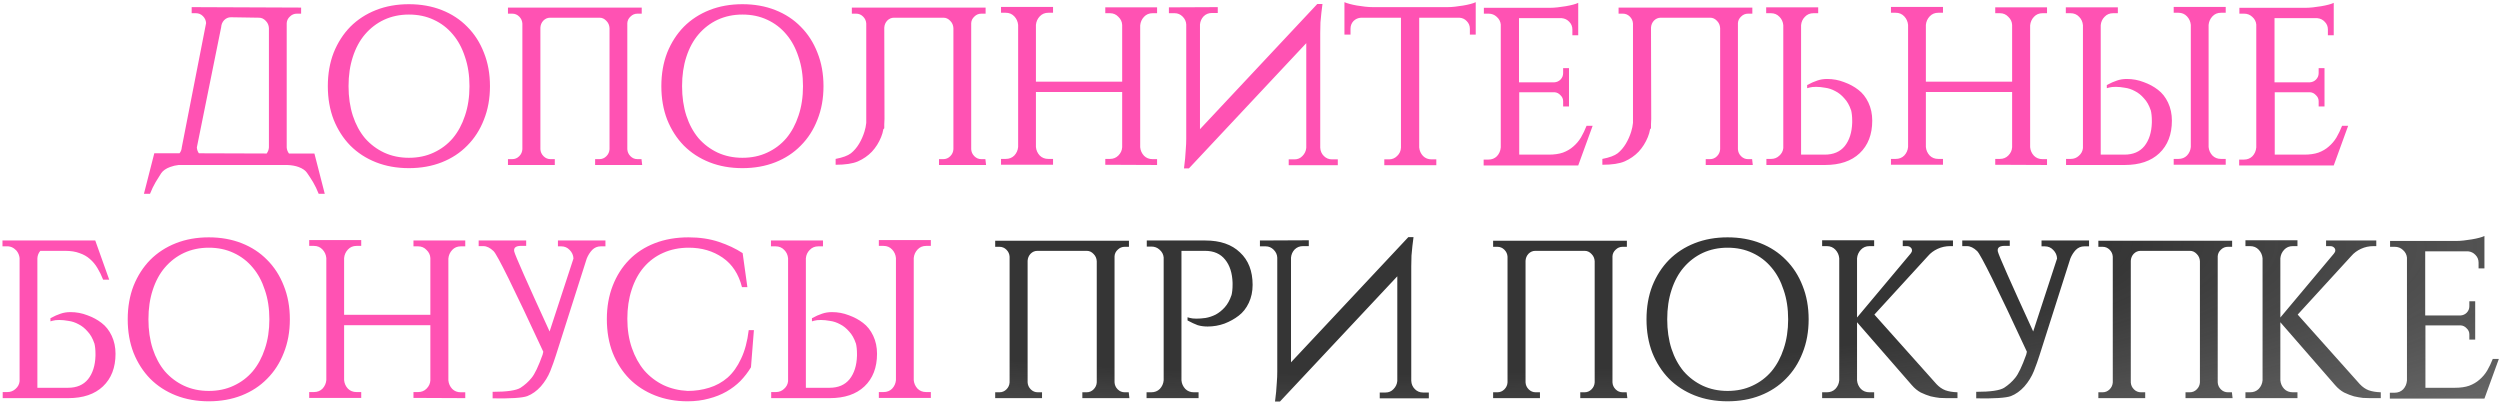
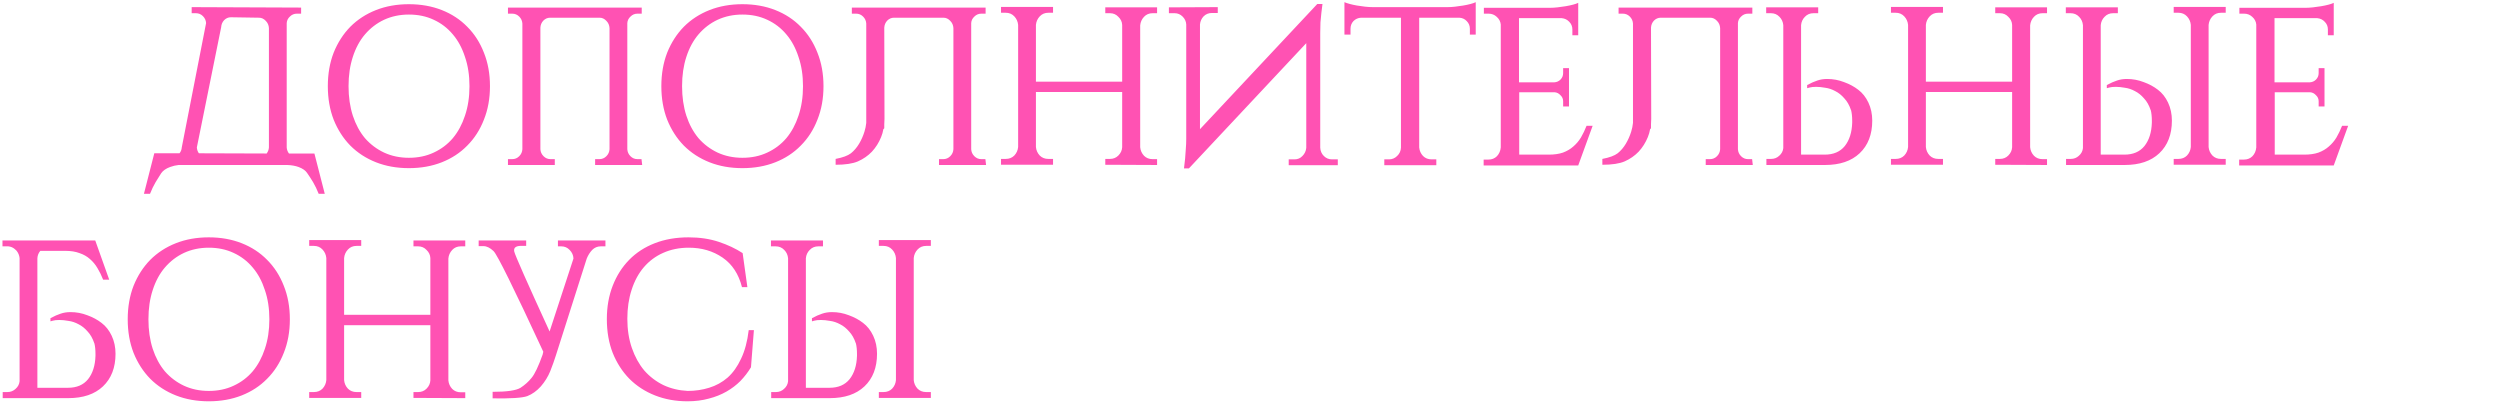
<svg xmlns="http://www.w3.org/2000/svg" width="697" height="112" viewBox="0 0 697 112" fill="none">
  <path d="M87.656 42.798L90.544 54.036H88.849C88.389 52.864 87.866 51.776 87.28 50.772C86.694 49.809 86.149 48.972 85.647 48.26C85.187 47.549 84.391 46.984 83.261 46.565C82.341 46.23 81.273 46.042 80.059 46H49.797C49.002 46.084 48.206 46.272 47.411 46.565C46.281 46.984 45.465 47.549 44.962 48.26C44.502 48.972 43.979 49.809 43.393 50.772C42.807 51.776 42.283 52.864 41.823 54.036H40.128L43.016 42.735H50.048C50.425 42.275 50.634 41.731 50.676 41.103L57.457 6.445C57.415 5.692 57.122 5.043 56.578 4.499C56.033 3.955 55.385 3.683 54.631 3.683H53.438V1.988L83.952 2.113V3.808H82.759C82.006 3.808 81.357 4.08 80.813 4.625C80.269 5.127 79.976 5.734 79.934 6.445V41.103C79.976 41.731 80.185 42.296 80.561 42.798H87.656ZM74.974 41.103V7.827C74.932 7.031 74.639 6.362 74.095 5.817C73.55 5.231 72.923 4.938 72.211 4.938L64.363 4.813C63.651 4.813 63.023 5.085 62.479 5.629C61.977 6.173 61.705 6.822 61.663 7.575L54.882 41.103C54.924 41.731 55.113 42.275 55.447 42.735L74.346 42.798C74.722 42.296 74.932 41.731 74.974 41.103ZM114.001 1.171C117.35 1.171 120.405 1.715 123.168 2.804C125.93 3.892 128.295 5.441 130.262 7.45C132.272 9.459 133.82 11.866 134.909 14.67C136.039 17.475 136.604 20.593 136.604 24.025C136.604 27.457 136.039 30.576 134.909 33.38C133.82 36.185 132.272 38.591 130.262 40.6C128.295 42.61 125.93 44.158 123.168 45.247C120.405 46.335 117.35 46.879 114.001 46.879C110.653 46.879 107.597 46.335 104.834 45.247C102.072 44.158 99.686 42.61 97.677 40.6C95.71 38.591 94.161 36.185 93.031 33.38C91.942 30.576 91.398 27.457 91.398 24.025C91.398 20.593 91.942 17.475 93.031 14.67C94.161 11.866 95.71 9.459 97.677 7.45C99.686 5.441 102.072 3.892 104.834 2.804C107.597 1.715 110.653 1.171 114.001 1.171ZM114.001 43.991C116.554 43.991 118.856 43.51 120.907 42.547C123 41.584 124.779 40.245 126.244 38.529C127.709 36.771 128.839 34.678 129.635 32.25C130.472 29.78 130.89 27.039 130.89 24.025C130.89 21.012 130.472 18.291 129.635 15.863C128.839 13.393 127.709 11.301 126.244 9.585C124.779 7.827 123 6.466 120.907 5.504C118.856 4.541 116.554 4.059 114.001 4.059C111.49 4.059 109.188 4.541 107.095 5.504C105.044 6.466 103.265 7.827 101.758 9.585C100.293 11.301 99.163 13.393 98.368 15.863C97.572 18.291 97.175 21.012 97.175 24.025C97.175 27.039 97.572 29.78 98.368 32.25C99.163 34.678 100.293 36.771 101.758 38.529C103.265 40.245 105.044 41.584 107.095 42.547C109.188 43.51 111.49 43.991 114.001 43.991ZM179.04 46H165.918V44.368H167.111C167.864 44.368 168.513 44.096 169.057 43.551C169.601 43.007 169.894 42.358 169.936 41.605V7.827C169.894 7.031 169.601 6.362 169.057 5.817C168.513 5.231 167.885 4.938 167.173 4.938H153.361C152.649 4.938 152.021 5.211 151.477 5.755C150.975 6.299 150.703 6.948 150.661 7.701V41.605C150.703 42.358 150.996 43.007 151.54 43.551C152.084 44.096 152.733 44.368 153.486 44.368H154.679V46H141.62V44.368H142.813C143.566 44.368 144.215 44.096 144.759 43.551C145.303 43.007 145.596 42.358 145.638 41.605V6.571C145.596 5.817 145.303 5.169 144.759 4.625C144.215 4.08 143.566 3.808 142.813 3.808H141.62V2.113H178.914V3.808H177.721C176.968 3.808 176.319 4.08 175.775 4.625C175.231 5.127 174.938 5.734 174.896 6.445V41.605C174.938 42.358 175.231 43.007 175.775 43.551C176.319 44.096 176.968 44.368 177.721 44.368H178.851L179.04 46ZM206.987 1.171C210.336 1.171 213.391 1.715 216.154 2.804C218.916 3.892 221.281 5.441 223.248 7.45C225.257 9.459 226.806 11.866 227.894 14.67C229.025 17.475 229.59 20.593 229.59 24.025C229.59 27.457 229.025 30.576 227.894 33.38C226.806 36.185 225.257 38.591 223.248 40.6C221.281 42.61 218.916 44.158 216.154 45.247C213.391 46.335 210.336 46.879 206.987 46.879C203.638 46.879 200.583 46.335 197.82 45.247C195.058 44.158 192.672 42.61 190.663 40.6C188.696 38.591 187.147 36.185 186.017 33.38C184.928 30.576 184.384 27.457 184.384 24.025C184.384 20.593 184.928 17.475 186.017 14.67C187.147 11.866 188.696 9.459 190.663 7.45C192.672 5.441 195.058 3.892 197.82 2.804C200.583 1.715 203.638 1.171 206.987 1.171ZM206.987 43.991C209.54 43.991 211.842 43.51 213.893 42.547C215.986 41.584 217.765 40.245 219.23 38.529C220.695 36.771 221.825 34.678 222.621 32.25C223.458 29.78 223.876 27.039 223.876 24.025C223.876 21.012 223.458 18.291 222.621 15.863C221.825 13.393 220.695 11.301 219.23 9.585C217.765 7.827 215.986 6.466 213.893 5.504C211.842 4.541 209.54 4.059 206.987 4.059C204.476 4.059 202.173 4.541 200.081 5.504C198.03 6.466 196.251 7.827 194.744 9.585C193.279 11.301 192.149 13.393 191.353 15.863C190.558 18.291 190.161 21.012 190.161 24.025C190.161 27.039 190.558 29.78 191.353 32.25C192.149 34.678 193.279 36.771 194.744 38.529C196.251 40.245 198.03 41.584 200.081 42.547C202.173 43.51 204.476 43.991 206.987 43.991ZM246.598 33.129C246.598 33.631 246.577 34.134 246.535 34.636V35.766L246.284 36.017C246.158 36.771 245.949 37.503 245.656 38.215C245.028 39.763 244.17 41.124 243.082 42.296C241.993 43.426 240.696 44.326 239.189 44.995C237.724 45.623 235.652 45.937 232.973 45.937V44.305C234.94 43.928 236.364 43.405 237.243 42.735C238.122 42.024 238.875 41.145 239.503 40.098C240.131 39.052 240.633 37.922 241.01 36.708C241.261 35.913 241.428 35.096 241.512 34.259V6.571C241.47 5.817 241.177 5.169 240.633 4.625C240.089 4.08 239.44 3.808 238.687 3.808H237.494V2.113H274.788V3.808H273.595C272.842 3.808 272.193 4.08 271.649 4.625C271.105 5.127 270.812 5.734 270.77 6.445V41.605C270.812 42.358 271.105 43.007 271.649 43.551C272.193 44.096 272.842 44.368 273.595 44.368H274.725L274.914 46H261.792V44.368H262.985C263.738 44.368 264.387 44.096 264.931 43.551C265.475 43.007 265.768 42.358 265.81 41.605V7.827C265.768 7.031 265.475 6.362 264.931 5.817C264.387 5.231 263.759 4.938 263.047 4.938H249.235C248.523 4.938 247.895 5.211 247.351 5.755C246.849 6.299 246.577 6.948 246.535 7.701L246.598 33.129ZM308.154 45.937V44.305H309.472C310.393 44.305 311.167 43.991 311.795 43.363C312.465 42.693 312.821 41.919 312.862 41.04V25.658H288.816V40.977C288.899 41.898 289.255 42.693 289.883 43.363C290.511 43.991 291.306 44.305 292.269 44.305H293.587V45.937H279.084V44.305H280.403C281.365 44.305 282.161 43.991 282.788 43.363C283.416 42.693 283.772 41.898 283.856 40.977V6.948C283.772 6.027 283.416 5.231 282.788 4.562C282.161 3.892 281.365 3.557 280.403 3.557H279.084V1.925H293.587V3.557H292.269C291.306 3.557 290.511 3.892 289.883 4.562C289.255 5.231 288.899 6.027 288.816 6.948V22.77H312.862V6.948C312.821 6.069 312.465 5.315 311.795 4.687C311.167 4.018 310.393 3.683 309.472 3.683H308.154V2.05H322.594V3.683H321.338C320.376 3.683 319.581 4.018 318.953 4.687C318.325 5.357 317.969 6.152 317.885 7.073V41.04C317.969 41.961 318.325 42.756 318.953 43.426C319.581 44.054 320.376 44.368 321.338 44.368H322.594V46L308.154 45.937ZM339.513 1.988V3.62H337.881C336.96 3.62 336.186 3.934 335.558 4.562C334.972 5.19 334.637 5.943 334.553 6.822V36.017L367.264 1.109H368.708L368.395 3.62C368.311 4.373 368.227 5.252 368.143 6.257C368.102 7.22 368.081 8.224 368.081 9.271V41.166C368.122 42.086 368.457 42.861 369.085 43.489C369.713 44.116 370.466 44.43 371.345 44.43H372.978V46.063H359.291V44.43H360.923C361.802 44.43 362.535 44.116 363.121 43.489C363.748 42.861 364.104 42.107 364.188 41.228V12.033L331.477 46.942H330.096C330.221 46.063 330.326 45.163 330.409 44.242C330.493 43.447 330.556 42.568 330.598 41.605C330.682 40.6 330.723 39.617 330.723 38.654V6.822C330.682 5.985 330.347 5.252 329.719 4.625C329.091 3.997 328.359 3.683 327.521 3.683H325.889V2.05L339.513 1.988ZM403.584 1.988C404.212 1.988 404.903 1.946 405.656 1.862C406.451 1.778 407.205 1.674 407.916 1.548C408.67 1.422 409.36 1.276 409.988 1.109C410.616 0.941 411.098 0.774 411.432 0.606V9.647H409.8V8.015C409.8 7.178 409.507 6.466 408.921 5.88C408.377 5.294 407.686 4.98 406.849 4.938H395.673V41.103C395.757 42.024 396.113 42.819 396.741 43.489C397.368 44.116 398.164 44.43 399.126 44.43H400.445V46.063H385.942V44.43H387.26C388.139 44.43 388.892 44.116 389.52 43.489C390.19 42.861 390.546 42.086 390.588 41.166V4.938H379.475C378.638 4.98 377.926 5.294 377.34 5.88C376.796 6.466 376.524 7.178 376.524 8.015V9.647H374.829V0.606C375.205 0.774 375.708 0.941 376.335 1.109C376.963 1.276 377.633 1.422 378.345 1.548C379.098 1.674 379.851 1.778 380.605 1.862C381.4 1.946 382.112 1.988 382.74 1.988H403.584ZM440.01 46.126H413.64V44.493H414.959C415.921 44.493 416.717 44.179 417.345 43.551C417.972 42.882 418.328 42.066 418.412 41.103V6.822C418.328 5.985 417.951 5.273 417.282 4.687C416.654 4.101 415.9 3.808 415.021 3.808H413.703V2.176H432.162C432.79 2.176 433.48 2.134 434.234 2.05C435.029 1.967 435.782 1.862 436.494 1.736C437.247 1.611 437.938 1.464 438.566 1.297C439.194 1.129 439.675 0.962 440.01 0.795V9.836H438.378V8.203C438.378 7.366 438.085 6.655 437.499 6.069C436.954 5.483 436.264 5.148 435.427 5.064H423.497V22.958H433.292C434.004 22.916 434.59 22.665 435.05 22.204C435.552 21.702 435.803 21.095 435.803 20.384V19.002H437.436V29.676H435.803V28.232C435.803 27.562 435.552 26.997 435.05 26.537C434.59 26.034 434.045 25.762 433.418 25.72H423.56V43.112H431.785C433.334 43.112 434.652 42.923 435.741 42.547C436.871 42.128 437.833 41.563 438.629 40.852C439.466 40.14 440.177 39.303 440.763 38.34C441.349 37.336 441.873 36.247 442.333 35.075H444.028L440.01 46.126ZM460.362 33.129C460.362 33.631 460.341 34.134 460.299 34.636V35.766L460.048 36.017C459.922 36.771 459.713 37.503 459.42 38.215C458.792 39.763 457.934 41.124 456.846 42.296C455.757 43.426 454.46 44.326 452.953 44.995C451.488 45.623 449.416 45.937 446.737 45.937V44.305C448.705 43.928 450.128 43.405 451.007 42.735C451.886 42.024 452.639 41.145 453.267 40.098C453.895 39.052 454.397 37.922 454.774 36.708C455.025 35.913 455.192 35.096 455.276 34.259V6.571C455.234 5.817 454.941 5.169 454.397 4.625C453.853 4.08 453.204 3.808 452.451 3.808H451.258V2.113H488.552V3.808H487.359C486.606 3.808 485.957 4.08 485.413 4.625C484.869 5.127 484.576 5.734 484.534 6.445V41.605C484.576 42.358 484.869 43.007 485.413 43.551C485.957 44.096 486.606 44.368 487.359 44.368H488.489L488.678 46H475.556V44.368H476.749C477.502 44.368 478.151 44.096 478.695 43.551C479.239 43.007 479.532 42.358 479.574 41.605V7.827C479.532 7.031 479.239 6.362 478.695 5.817C478.151 5.231 477.523 4.938 476.811 4.938H462.999C462.287 4.938 461.659 5.211 461.115 5.755C460.613 6.299 460.341 6.948 460.299 7.701L460.362 33.129ZM492.471 46V44.305H493.79C494.669 44.305 495.422 44.012 496.05 43.426C496.72 42.84 497.097 42.128 497.18 41.291V7.01C497.097 6.09 496.741 5.315 496.113 4.687C495.485 4.018 494.69 3.683 493.727 3.683H492.409V2.05H506.912V3.683H505.594C504.631 3.683 503.836 4.018 503.208 4.687C502.58 5.315 502.224 6.09 502.14 7.01V43.112H508.733C511.161 43.112 513.023 42.317 514.321 40.726C515.618 39.094 516.309 36.917 516.393 34.196V33.694C516.393 32.522 516.288 31.517 516.079 30.68V30.743C515.618 29.362 514.99 28.253 514.195 27.416C513.442 26.537 512.605 25.867 511.684 25.406C510.763 24.904 509.821 24.59 508.858 24.465C507.938 24.297 507.1 24.213 506.347 24.213C505.552 24.213 504.945 24.276 504.526 24.402C504.275 24.444 504.045 24.506 503.836 24.59V23.711C504.924 23.125 505.866 22.707 506.661 22.456C507.498 22.163 508.419 22.016 509.423 22.016C511.056 22.016 512.626 22.309 514.132 22.895C515.639 23.439 516.958 24.151 518.088 25.03C519.26 25.909 520.202 27.102 520.913 28.608C521.625 30.115 521.981 31.79 521.981 33.631C521.981 37.482 520.809 40.517 518.465 42.735C516.162 44.912 512.939 46 508.796 46H492.471ZM556.271 45.937V44.305H557.589C558.51 44.305 559.284 43.991 559.912 43.363C560.582 42.693 560.938 41.919 560.979 41.04V25.658H536.933V40.977C537.016 41.898 537.372 42.693 538 43.363C538.628 43.991 539.423 44.305 540.386 44.305H541.704V45.937H527.201V44.305H528.52C529.482 44.305 530.278 43.991 530.905 43.363C531.533 42.693 531.889 41.898 531.973 40.977V6.948C531.889 6.027 531.533 5.231 530.905 4.562C530.278 3.892 529.482 3.557 528.52 3.557H527.201V1.925H541.704V3.557H540.386C539.423 3.557 538.628 3.892 538 4.562C537.372 5.231 537.016 6.027 536.933 6.948V22.77H560.979V6.948C560.938 6.069 560.582 5.315 559.912 4.687C559.284 4.018 558.51 3.683 557.589 3.683H556.271V2.05H570.711V3.683H569.456C568.493 3.683 567.698 4.018 567.07 4.687C566.442 5.357 566.086 6.152 566.002 7.073V41.04C566.086 41.961 566.442 42.756 567.07 43.426C567.698 44.054 568.493 44.368 569.456 44.368H570.711V46L556.271 45.937ZM576.015 46V44.305H577.333C578.212 44.305 578.966 44.012 579.594 43.426C580.263 42.84 580.64 42.128 580.724 41.291V7.01C580.64 6.09 580.284 5.315 579.657 4.687C579.029 4.018 578.233 3.683 577.271 3.683H575.952V2.05H590.456V3.683H589.137C588.174 3.683 587.379 4.018 586.751 4.687C586.123 5.315 585.768 6.09 585.684 7.01V43.112H592.276C594.704 43.112 596.567 42.317 597.864 40.726C599.162 39.094 599.852 36.917 599.936 34.196V33.694C599.936 32.522 599.832 31.517 599.622 30.68V30.743C599.162 29.362 598.534 28.253 597.739 27.416C596.985 26.537 596.148 25.867 595.227 25.406C594.306 24.904 593.365 24.59 592.402 24.465C591.481 24.297 590.644 24.213 589.891 24.213C589.095 24.213 588.488 24.276 588.07 24.402C587.819 24.444 587.588 24.506 587.379 24.59V23.711C588.467 23.125 589.409 22.707 590.204 22.456C591.042 22.163 591.962 22.016 592.967 22.016C594.599 22.016 596.169 22.309 597.676 22.895C599.183 23.439 600.501 24.151 601.631 25.03C602.803 25.909 603.745 27.102 604.457 28.608C605.168 30.115 605.524 31.79 605.524 33.631C605.524 37.482 604.352 40.517 602.008 42.735C599.706 44.912 596.483 46 592.339 46H576.015ZM620.53 45.937H606.026V44.305H607.345C608.308 44.305 609.103 43.991 609.731 43.363C610.359 42.693 610.714 41.898 610.798 40.977V6.948C610.714 6.027 610.359 5.231 609.731 4.562C609.103 3.892 608.308 3.557 607.345 3.557H606.026V1.925H620.53V3.557H619.211C618.249 3.557 617.453 3.892 616.825 4.562C616.198 5.231 615.842 6.027 615.758 6.948V40.977C615.842 41.898 616.198 42.693 616.825 43.363C617.453 43.991 618.249 44.305 619.211 44.305H620.53V45.937ZM650.647 46.126H624.277V44.493H625.596C626.559 44.493 627.354 44.179 627.982 43.551C628.61 42.882 628.965 42.066 629.049 41.103V6.822C628.965 5.985 628.589 5.273 627.919 4.687C627.291 4.101 626.538 3.808 625.659 3.808H624.34V2.176H642.799C643.427 2.176 644.117 2.134 644.871 2.05C645.666 1.967 646.42 1.862 647.131 1.736C647.885 1.611 648.575 1.464 649.203 1.297C649.831 1.129 650.312 0.962 650.647 0.795V9.836H649.015V8.203C649.015 7.366 648.722 6.655 648.136 6.069C647.592 5.483 646.901 5.148 646.064 5.064H634.135V22.958H643.929C644.641 22.916 645.227 22.665 645.687 22.204C646.189 21.702 646.441 21.095 646.441 20.384V19.002H648.073V29.676H646.441V28.232C646.441 27.562 646.189 26.997 645.687 26.537C645.227 26.034 644.683 25.762 644.055 25.72H634.197V43.112H642.422C643.971 43.112 645.289 42.923 646.378 42.547C647.508 42.128 648.471 41.563 649.266 40.852C650.103 40.14 650.815 39.303 651.401 38.34C651.987 37.336 652.51 36.247 652.97 35.075H654.665L650.647 46.126ZM0.753 111V109.305H2.071C2.95 109.305 3.704 109.012 4.331 108.426C5.001 107.84 5.378 107.128 5.462 106.291V72.01V71.948C5.378 71.194 5.106 70.524 4.645 69.939C4.562 69.855 4.478 69.771 4.394 69.687C4.059 69.353 3.704 69.101 3.327 68.934C3.034 68.808 2.699 68.725 2.322 68.683H2.008H0.69V67.05H26.557L30.45 77.975H28.755C28.294 76.803 27.771 75.736 27.185 74.773C26.599 73.768 25.888 72.91 25.051 72.199C24.255 71.487 23.293 70.943 22.163 70.566C21.074 70.148 19.756 69.939 18.207 69.939H11.238C10.736 70.524 10.463 71.215 10.422 72.01V108.112H18.96C21.388 108.112 23.251 107.317 24.548 105.726C25.846 104.094 26.537 101.917 26.62 99.196V98.694C26.62 97.522 26.516 96.517 26.306 95.68V95.743C25.846 94.362 25.218 93.253 24.423 92.416C23.669 91.537 22.832 90.867 21.911 90.406C20.991 89.904 20.049 89.59 19.086 89.465C18.165 89.297 17.328 89.213 16.575 89.213C15.779 89.213 15.172 89.276 14.754 89.402C14.503 89.444 14.273 89.507 14.063 89.59V88.711C15.151 88.125 16.093 87.707 16.889 87.456C17.726 87.162 18.646 87.016 19.651 87.016C21.284 87.016 22.853 87.309 24.36 87.895C25.867 88.439 27.185 89.151 28.315 90.03C29.487 90.909 30.429 92.102 31.141 93.609C31.852 95.115 32.208 96.79 32.208 98.631C32.208 102.482 31.036 105.517 28.692 107.735C26.39 109.912 23.167 111 19.023 111H0.753ZM58.211 66.171C61.559 66.171 64.615 66.716 67.377 67.804C70.14 68.892 72.505 70.441 74.472 72.45C76.481 74.459 78.03 76.866 79.118 79.67C80.248 82.475 80.813 85.593 80.813 89.025C80.813 92.457 80.248 95.576 79.118 98.38C78.03 101.185 76.481 103.591 74.472 105.6C72.505 107.61 70.14 109.158 67.377 110.247C64.615 111.335 61.559 111.879 58.211 111.879C54.862 111.879 51.806 111.335 49.044 110.247C46.281 109.158 43.895 107.61 41.886 105.6C39.919 103.591 38.37 101.185 37.24 98.38C36.152 95.576 35.608 92.457 35.608 89.025C35.608 85.593 36.152 82.475 37.24 79.67C38.37 76.866 39.919 74.459 41.886 72.45C43.895 70.441 46.281 68.892 49.044 67.804C51.806 66.716 54.862 66.171 58.211 66.171ZM58.211 108.991C60.764 108.991 63.066 108.51 65.117 107.547C67.21 106.584 68.989 105.245 70.454 103.529C71.919 101.771 73.049 99.678 73.844 97.25C74.681 94.781 75.1 92.039 75.1 89.025C75.1 86.011 74.681 83.291 73.844 80.863C73.049 78.394 71.919 76.301 70.454 74.585C68.989 72.827 67.21 71.466 65.117 70.504C63.066 69.541 60.764 69.059 58.211 69.059C55.699 69.059 53.397 69.541 51.304 70.504C49.253 71.466 47.474 72.827 45.967 74.585C44.502 76.301 43.372 78.394 42.577 80.863C41.782 83.291 41.384 86.011 41.384 89.025C41.384 92.039 41.782 94.781 42.577 97.25C43.372 99.678 44.502 101.771 45.967 103.529C47.474 105.245 49.253 106.584 51.304 107.547C53.397 108.51 55.699 108.991 58.211 108.991ZM115.275 110.937V109.305H116.594C117.515 109.305 118.289 108.991 118.917 108.363C119.587 107.693 119.942 106.919 119.984 106.04V90.658H95.938V105.977C96.021 106.898 96.377 107.693 97.005 108.363C97.633 108.991 98.428 109.305 99.391 109.305H100.709V110.937H86.206V109.305H87.524C88.487 109.305 89.282 108.991 89.91 108.363C90.538 107.693 90.894 106.898 90.978 105.977V71.948C90.894 71.027 90.538 70.231 89.91 69.562C89.282 68.892 88.487 68.557 87.524 68.557H86.206V66.925H100.709V68.557H99.391C98.428 68.557 97.633 68.892 97.005 69.562C96.377 70.231 96.021 71.027 95.938 71.948V87.769H119.984V71.948C119.942 71.069 119.587 70.315 118.917 69.687C118.289 69.018 117.515 68.683 116.594 68.683H115.275V67.05H129.716V68.683H128.46C127.498 68.683 126.702 69.018 126.074 69.687C125.447 70.357 125.091 71.152 125.007 72.073V106.04C125.091 106.961 125.447 107.756 126.074 108.426C126.702 109.054 127.498 109.368 128.46 109.368H129.716V111L115.275 110.937ZM168.798 67.05V68.683H167.48C166.559 68.683 165.764 69.018 165.094 69.687C164.466 70.357 163.964 71.152 163.587 72.073L154.986 99.071C154.567 100.41 154.044 101.875 153.416 103.466C152.788 105.014 151.909 106.438 150.779 107.735C149.649 108.991 148.393 109.891 147.012 110.435C145.631 110.937 142.408 111.146 137.343 111.063V109.242C141.319 109.242 143.914 108.865 145.128 108.112C146.342 107.317 147.368 106.396 148.205 105.349C149.084 104.303 150.109 102.147 151.281 98.882L151.47 98.066C143.224 80.277 138.599 70.922 137.594 70.001C136.631 69.08 135.69 68.62 134.769 68.62H133.45V67.05H146.698V68.557H145.882C143.956 68.432 143.119 68.955 143.37 70.127C143.663 71.299 146.949 78.728 153.228 92.416L159.883 72.073C159.841 71.152 159.485 70.357 158.816 69.687C158.188 69.018 157.413 68.683 156.492 68.683H155.551V67.05H168.798ZM210.188 92.039L209.371 102.398C208.534 103.78 207.551 105.056 206.42 106.228C205.29 107.358 203.993 108.342 202.528 109.179C201.063 110.016 199.43 110.665 197.631 111.126C195.831 111.628 193.842 111.879 191.666 111.879C188.401 111.879 185.387 111.335 182.625 110.247C179.862 109.158 177.476 107.61 175.467 105.6C173.5 103.591 171.951 101.185 170.821 98.38C169.733 95.576 169.189 92.436 169.189 88.962C169.189 85.572 169.733 82.475 170.821 79.67C171.91 76.866 173.437 74.459 175.405 72.45C177.372 70.441 179.758 68.892 182.562 67.804C185.366 66.716 188.506 66.171 191.98 66.171C195.077 66.171 197.882 66.59 200.393 67.427C202.904 68.264 205.123 69.311 207.048 70.566L208.367 80.047H206.86C205.939 76.405 204.139 73.664 201.46 71.822C198.782 69.98 195.642 69.059 192.043 69.059C189.406 69.059 187.02 69.541 184.885 70.504C182.792 71.424 180.992 72.764 179.486 74.522C178.021 76.238 176.89 78.331 176.095 80.8C175.3 83.228 174.902 85.928 174.902 88.9C174.902 91.871 175.321 94.571 176.158 96.999C176.995 99.427 178.146 101.519 179.611 103.277C181.118 104.994 182.897 106.354 184.948 107.358C186.999 108.321 189.259 108.865 191.729 108.991C193.822 108.991 195.81 108.698 197.693 108.112C199.619 107.526 201.335 106.584 202.842 105.287C204.349 103.947 205.604 102.189 206.609 100.013C207.655 97.836 208.367 95.178 208.744 92.039H210.188ZM215.007 111V109.305H216.326C217.205 109.305 217.958 109.012 218.586 108.426C219.256 107.84 219.632 107.128 219.716 106.291V72.01C219.632 71.09 219.277 70.315 218.649 69.687C218.021 69.018 217.226 68.683 216.263 68.683H214.945V67.05H229.448V68.683H228.129C227.167 68.683 226.371 69.018 225.744 69.687C225.116 70.315 224.76 71.09 224.676 72.01V108.112H231.269C233.696 108.112 235.559 107.317 236.857 105.726C238.154 104.094 238.845 101.917 238.928 99.196V98.694C238.928 97.522 238.824 96.517 238.615 95.68V95.743C238.154 94.362 237.526 93.253 236.731 92.416C235.978 91.537 235.14 90.867 234.22 90.406C233.299 89.904 232.357 89.59 231.394 89.465C230.473 89.297 229.636 89.213 228.883 89.213C228.088 89.213 227.481 89.276 227.062 89.402C226.811 89.444 226.581 89.507 226.371 89.59V88.711C227.46 88.125 228.402 87.707 229.197 87.456C230.034 87.162 230.955 87.016 231.959 87.016C233.592 87.016 235.161 87.309 236.668 87.895C238.175 88.439 239.494 89.151 240.624 90.03C241.796 90.909 242.737 92.102 243.449 93.609C244.161 95.115 244.516 96.79 244.516 98.631C244.516 102.482 243.344 105.517 241 107.735C238.698 109.912 235.475 111 231.331 111H215.007ZM259.522 110.937H245.019V109.305H246.337C247.3 109.305 248.095 108.991 248.723 108.363C249.351 107.693 249.707 106.898 249.79 105.977V71.948C249.707 71.027 249.351 70.231 248.723 69.562C248.095 68.892 247.3 68.557 246.337 68.557H245.019V66.925H259.522V68.557H258.204C257.241 68.557 256.446 68.892 255.818 69.562C255.19 70.231 254.834 71.027 254.75 71.948V105.977C254.834 106.898 255.19 107.693 255.818 108.363C256.446 108.991 257.241 109.305 258.204 109.305H259.522V110.937Z" fill="#FF52B3" />
-   <path d="M314.879 111H301.757V109.368H302.95C303.703 109.368 304.352 109.096 304.896 108.551C305.44 108.007 305.733 107.358 305.775 106.605V72.827C305.733 72.031 305.44 71.362 304.896 70.817C304.352 70.231 303.724 69.939 303.013 69.939H289.2C288.488 69.939 287.86 70.21 287.316 70.755C286.814 71.299 286.542 71.948 286.5 72.701V106.605C286.542 107.358 286.835 108.007 287.379 108.551C287.923 109.096 288.572 109.368 289.325 109.368H290.518V111H277.459V109.368H278.652C279.405 109.368 280.054 109.096 280.598 108.551C281.142 108.007 281.435 107.358 281.477 106.605V71.571C281.435 70.817 281.142 70.169 280.598 69.624C280.054 69.08 279.405 68.808 278.652 68.808H277.459V67.113H314.753V68.808H313.561C312.807 68.808 312.158 69.08 311.614 69.624C311.07 70.127 310.777 70.734 310.735 71.445V106.605C310.777 107.358 311.07 108.007 311.614 108.551C312.158 109.096 312.807 109.368 313.561 109.368H314.691L314.879 111ZM336.045 67.05C340.189 67.05 343.412 68.159 345.714 70.378C348.058 72.555 349.23 75.568 349.23 79.419C349.23 81.261 348.875 82.935 348.163 84.442C347.451 85.949 346.51 87.142 345.338 88.021C344.208 88.9 342.889 89.632 341.382 90.218C339.875 90.762 338.306 91.034 336.673 91.034C335.669 91.034 334.748 90.909 333.911 90.658C333.116 90.365 332.174 89.925 331.085 89.339V88.46C331.295 88.544 331.525 88.607 331.776 88.648C332.195 88.774 332.802 88.837 333.597 88.837C334.35 88.837 335.187 88.774 336.108 88.648C337.071 88.481 338.013 88.167 338.934 87.707C339.854 87.204 340.692 86.535 341.445 85.698C342.24 84.819 342.868 83.688 343.329 82.307V82.37C343.538 81.533 343.643 80.528 343.643 79.356V78.854C343.559 76.133 342.868 73.978 341.571 72.387C340.273 70.755 338.41 69.939 335.983 69.939H329.39V106.04C329.474 106.961 329.83 107.756 330.458 108.426C331.085 109.054 331.881 109.368 332.843 109.368H334.162V111H319.659V109.368H320.977C321.94 109.368 322.735 109.054 323.363 108.426C323.991 107.756 324.347 106.961 324.43 106.04V71.759C324.347 70.922 323.97 70.21 323.3 69.624C322.672 69.038 321.919 68.746 321.04 68.746H319.721V67.05H336.045ZM364.892 66.987V68.62H363.26C362.339 68.62 361.565 68.934 360.937 69.562C360.351 70.19 360.016 70.943 359.932 71.822V101.017L392.643 66.109H394.087L393.774 68.62C393.69 69.373 393.606 70.252 393.522 71.257C393.481 72.22 393.46 73.224 393.46 74.271V106.166C393.501 107.086 393.836 107.861 394.464 108.489C395.092 109.116 395.845 109.43 396.724 109.43H398.357V111.063H384.67V109.43H386.302C387.181 109.43 387.914 109.116 388.5 108.489C389.127 107.861 389.483 107.107 389.567 106.228V77.033L356.856 111.942H355.475C355.6 111.063 355.705 110.163 355.788 109.242C355.872 108.447 355.935 107.568 355.977 106.605C356.061 105.6 356.102 104.617 356.102 103.654V71.822C356.061 70.985 355.726 70.252 355.098 69.624C354.47 68.997 353.738 68.683 352.9 68.683H351.268V67.05L364.892 66.987ZM453.701 111H440.578V109.368H441.771C442.525 109.368 443.174 109.096 443.718 108.551C444.262 108.007 444.555 107.358 444.597 106.605V72.827C444.555 72.031 444.262 71.362 443.718 70.817C443.174 70.231 442.546 69.939 441.834 69.939H428.021C427.31 69.939 426.682 70.21 426.138 70.755C425.636 71.299 425.364 71.948 425.322 72.701V106.605C425.364 107.358 425.657 108.007 426.201 108.551C426.745 109.096 427.394 109.368 428.147 109.368H429.34V111H416.281V109.368H417.474C418.227 109.368 418.876 109.096 419.42 108.551C419.964 108.007 420.257 107.358 420.299 106.605V71.571C420.257 70.817 419.964 70.169 419.42 69.624C418.876 69.08 418.227 68.808 417.474 68.808H416.281V67.113H453.575V68.808H452.382C451.629 68.808 450.98 69.08 450.436 69.624C449.892 70.127 449.599 70.734 449.557 71.445V106.605C449.599 107.358 449.892 108.007 450.436 108.551C450.98 109.096 451.629 109.368 452.382 109.368H453.512L453.701 111ZM481.648 66.171C484.996 66.171 488.052 66.716 490.815 67.804C493.577 68.892 495.942 70.441 497.909 72.45C499.918 74.459 501.467 76.866 502.555 79.67C503.686 82.475 504.251 85.593 504.251 89.025C504.251 92.457 503.686 95.576 502.555 98.38C501.467 101.185 499.918 103.591 497.909 105.6C495.942 107.61 493.577 109.158 490.815 110.247C488.052 111.335 484.996 111.879 481.648 111.879C478.299 111.879 475.244 111.335 472.481 110.247C469.719 109.158 467.333 107.61 465.324 105.6C463.356 103.591 461.808 101.185 460.678 98.38C459.589 95.576 459.045 92.457 459.045 89.025C459.045 85.593 459.589 82.475 460.678 79.67C461.808 76.866 463.356 74.459 465.324 72.45C467.333 70.441 469.719 68.892 472.481 67.804C475.244 66.716 478.299 66.171 481.648 66.171ZM481.648 108.991C484.201 108.991 486.503 108.51 488.554 107.547C490.647 106.584 492.426 105.245 493.891 103.529C495.356 101.771 496.486 99.678 497.281 97.25C498.119 94.781 498.537 92.039 498.537 89.025C498.537 86.011 498.119 83.291 497.281 80.863C496.486 78.394 495.356 76.301 493.891 74.585C492.426 72.827 490.647 71.466 488.554 70.504C486.503 69.541 484.201 69.059 481.648 69.059C479.136 69.059 476.834 69.541 474.742 70.504C472.691 71.466 470.912 72.827 469.405 74.585C467.94 76.301 466.81 78.394 466.014 80.863C465.219 83.291 464.821 86.011 464.821 89.025C464.821 92.039 465.219 94.781 466.014 97.25C466.81 99.678 467.94 101.771 469.405 103.529C470.912 105.245 472.691 106.584 474.742 107.547C476.834 108.51 479.136 108.991 481.648 108.991ZM517.743 106.04C517.826 106.961 518.182 107.756 518.81 108.426C519.438 109.054 520.233 109.368 521.196 109.368H522.514V111H508.011V109.368H509.329C510.292 109.368 511.087 109.054 511.715 108.426C512.343 107.756 512.699 106.961 512.782 106.04V72.01C512.699 71.09 512.343 70.294 511.715 69.624C511.087 68.955 510.292 68.62 509.329 68.62H508.011V66.987H522.514V68.62H521.196C520.233 68.62 519.438 68.955 518.81 69.624C518.182 70.294 517.826 71.09 517.743 72.01V88.523L532.685 70.692C532.937 70.399 533.062 70.106 533.062 69.813C533.062 69.478 532.937 69.206 532.685 68.997C532.434 68.746 532.078 68.62 531.618 68.62H530.488V67.05H544.489V68.62H543.736C542.48 68.62 541.308 68.871 540.22 69.373C539.131 69.876 538.231 70.545 537.52 71.382L522.577 87.707L539.906 107.107C540.659 107.903 541.475 108.468 542.354 108.803C543.275 109.137 544.405 109.326 545.745 109.368V111H542.668C542.208 111 541.58 110.979 540.785 110.937C540.031 110.854 539.194 110.707 538.273 110.498C537.394 110.247 536.473 109.891 535.511 109.43C534.59 108.928 533.753 108.237 532.999 107.358L517.743 89.841V106.04ZM582.426 67.05V68.683H581.107C580.186 68.683 579.391 69.018 578.721 69.687C578.093 70.357 577.591 71.152 577.214 72.073L568.613 99.071C568.194 100.41 567.671 101.875 567.043 103.466C566.415 105.014 565.536 106.438 564.406 107.735C563.276 108.991 562.02 109.891 560.639 110.435C559.258 110.937 556.035 111.146 550.97 111.063V109.242C554.947 109.242 557.542 108.865 558.755 108.112C559.969 107.317 560.995 106.396 561.832 105.349C562.711 104.303 563.736 102.147 564.908 98.882L565.097 98.066C556.851 80.277 552.226 70.922 551.221 70.001C550.259 69.08 549.317 68.62 548.396 68.62H547.077V67.05H560.325V68.557H559.509C557.584 68.432 556.746 68.955 556.998 70.127C557.291 71.299 560.576 78.728 566.855 92.416L573.51 72.073C573.468 71.152 573.112 70.357 572.443 69.687C571.815 69.018 571.04 68.683 570.12 68.683H569.178V67.05H582.426ZM622.443 111H609.321V109.368H610.514C611.268 109.368 611.916 109.096 612.46 108.551C613.005 108.007 613.298 107.358 613.339 106.605V72.827C613.298 72.031 613.005 71.362 612.46 70.817C611.916 70.231 611.288 69.939 610.577 69.939H596.764C596.053 69.939 595.425 70.21 594.881 70.755C594.378 71.299 594.106 71.948 594.064 72.701V106.605C594.106 107.358 594.399 108.007 594.943 108.551C595.488 109.096 596.136 109.368 596.89 109.368H598.083V111H585.023V109.368H586.216C586.97 109.368 587.618 109.096 588.163 108.551C588.707 108.007 589 107.358 589.042 106.605V71.571C589 70.817 588.707 70.169 588.163 69.624C587.618 69.08 586.97 68.808 586.216 68.808H585.023V67.113H622.318V68.808H621.125C620.371 68.808 619.723 69.08 619.178 69.624C618.634 70.127 618.341 70.734 618.299 71.445V106.605C618.341 107.358 618.634 108.007 619.178 108.551C619.723 109.096 620.371 109.368 621.125 109.368H622.255L622.443 111ZM635.762 106.04C635.845 106.961 636.201 107.756 636.829 108.426C637.457 109.054 638.252 109.368 639.215 109.368H640.533V111H626.03V109.368H627.348C628.311 109.368 629.106 109.054 629.734 108.426C630.362 107.756 630.718 106.961 630.802 106.04V72.01C630.718 71.09 630.362 70.294 629.734 69.624C629.106 68.955 628.311 68.62 627.348 68.62H626.03V66.987H640.533V68.62H639.215C638.252 68.62 637.457 68.955 636.829 69.624C636.201 70.294 635.845 71.09 635.762 72.01V88.523L650.705 70.692C650.956 70.399 651.081 70.106 651.081 69.813C651.081 69.478 650.956 69.206 650.705 68.997C650.453 68.746 650.098 68.62 649.637 68.62H648.507V67.05H662.508V68.62H661.755C660.499 68.62 659.327 68.871 658.239 69.373C657.15 69.876 656.251 70.545 655.539 71.382L640.596 87.707L657.925 107.107C658.678 107.903 659.494 108.468 660.373 108.803C661.294 109.137 662.424 109.326 663.764 109.368V111H660.687C660.227 111 659.599 110.979 658.804 110.937C658.05 110.854 657.213 110.707 656.292 110.498C655.413 110.247 654.493 109.891 653.53 109.43C652.609 108.928 651.772 108.237 651.018 107.358L635.762 89.841V106.04ZM692.659 111.126H666.289V109.493H667.608C668.571 109.493 669.366 109.179 669.994 108.551C670.622 107.882 670.977 107.065 671.061 106.103V71.822C670.977 70.985 670.601 70.273 669.931 69.687C669.303 69.101 668.55 68.808 667.671 68.808H666.352V67.176H684.811C685.439 67.176 686.13 67.134 686.883 67.05C687.678 66.967 688.432 66.862 689.143 66.736C689.897 66.611 690.587 66.464 691.215 66.297C691.843 66.129 692.324 65.962 692.659 65.795V74.836H691.027V73.203C691.027 72.366 690.734 71.655 690.148 71.069C689.604 70.483 688.913 70.148 688.076 70.064H676.147V87.958H685.941C686.653 87.916 687.239 87.665 687.699 87.204C688.201 86.702 688.453 86.095 688.453 85.384V84.002H690.085V94.676H688.453V93.232C688.453 92.562 688.201 91.997 687.699 91.537C687.239 91.034 686.695 90.762 686.067 90.72H676.209V108.112H684.434C685.983 108.112 687.302 107.924 688.39 107.547C689.52 107.128 690.483 106.563 691.278 105.852C692.115 105.14 692.827 104.303 693.413 103.34C693.999 102.336 694.522 101.247 694.982 100.075H696.677L692.659 111.126Z" fill="url(#paint0_radial_312_594)" />
  <defs>
    <radialGradient id="paint0_radial_312_594" cx="0" cy="0" r="1" gradientUnits="userSpaceOnUse" gradientTransform="translate(348.5 60) rotate(91.838) scale(173.433 950.998)">
      <stop offset="0.25" stop-color="#353535" />
      <stop offset="1" stop-color="#353535" stop-opacity="0" />
    </radialGradient>
  </defs>
</svg>